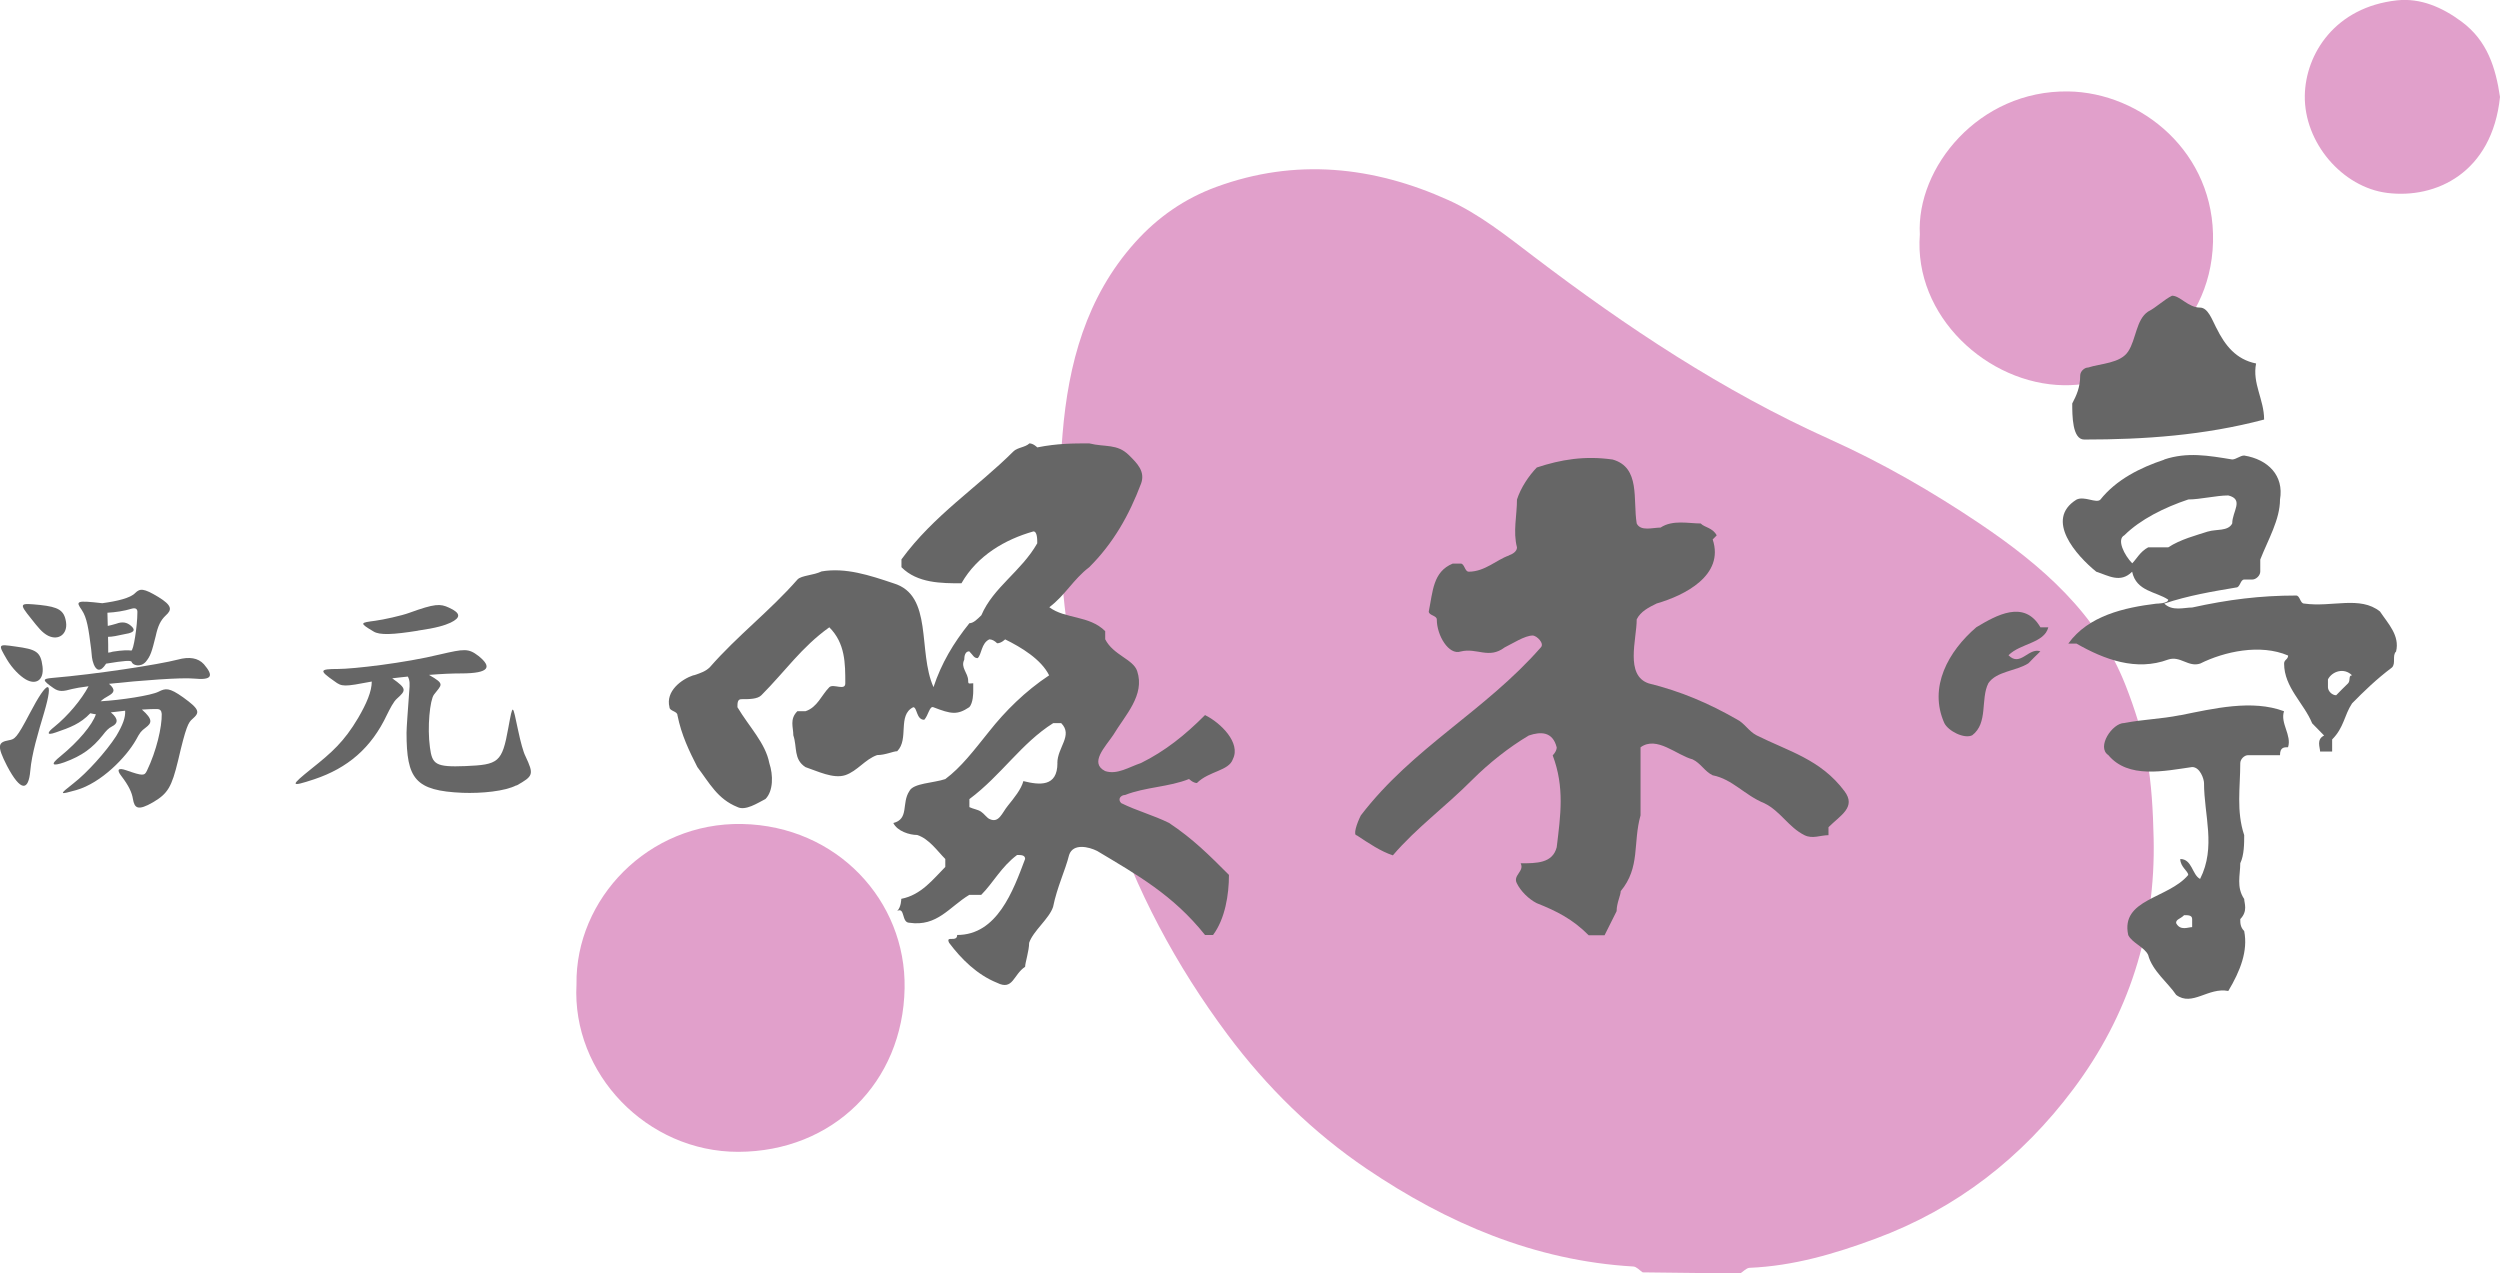
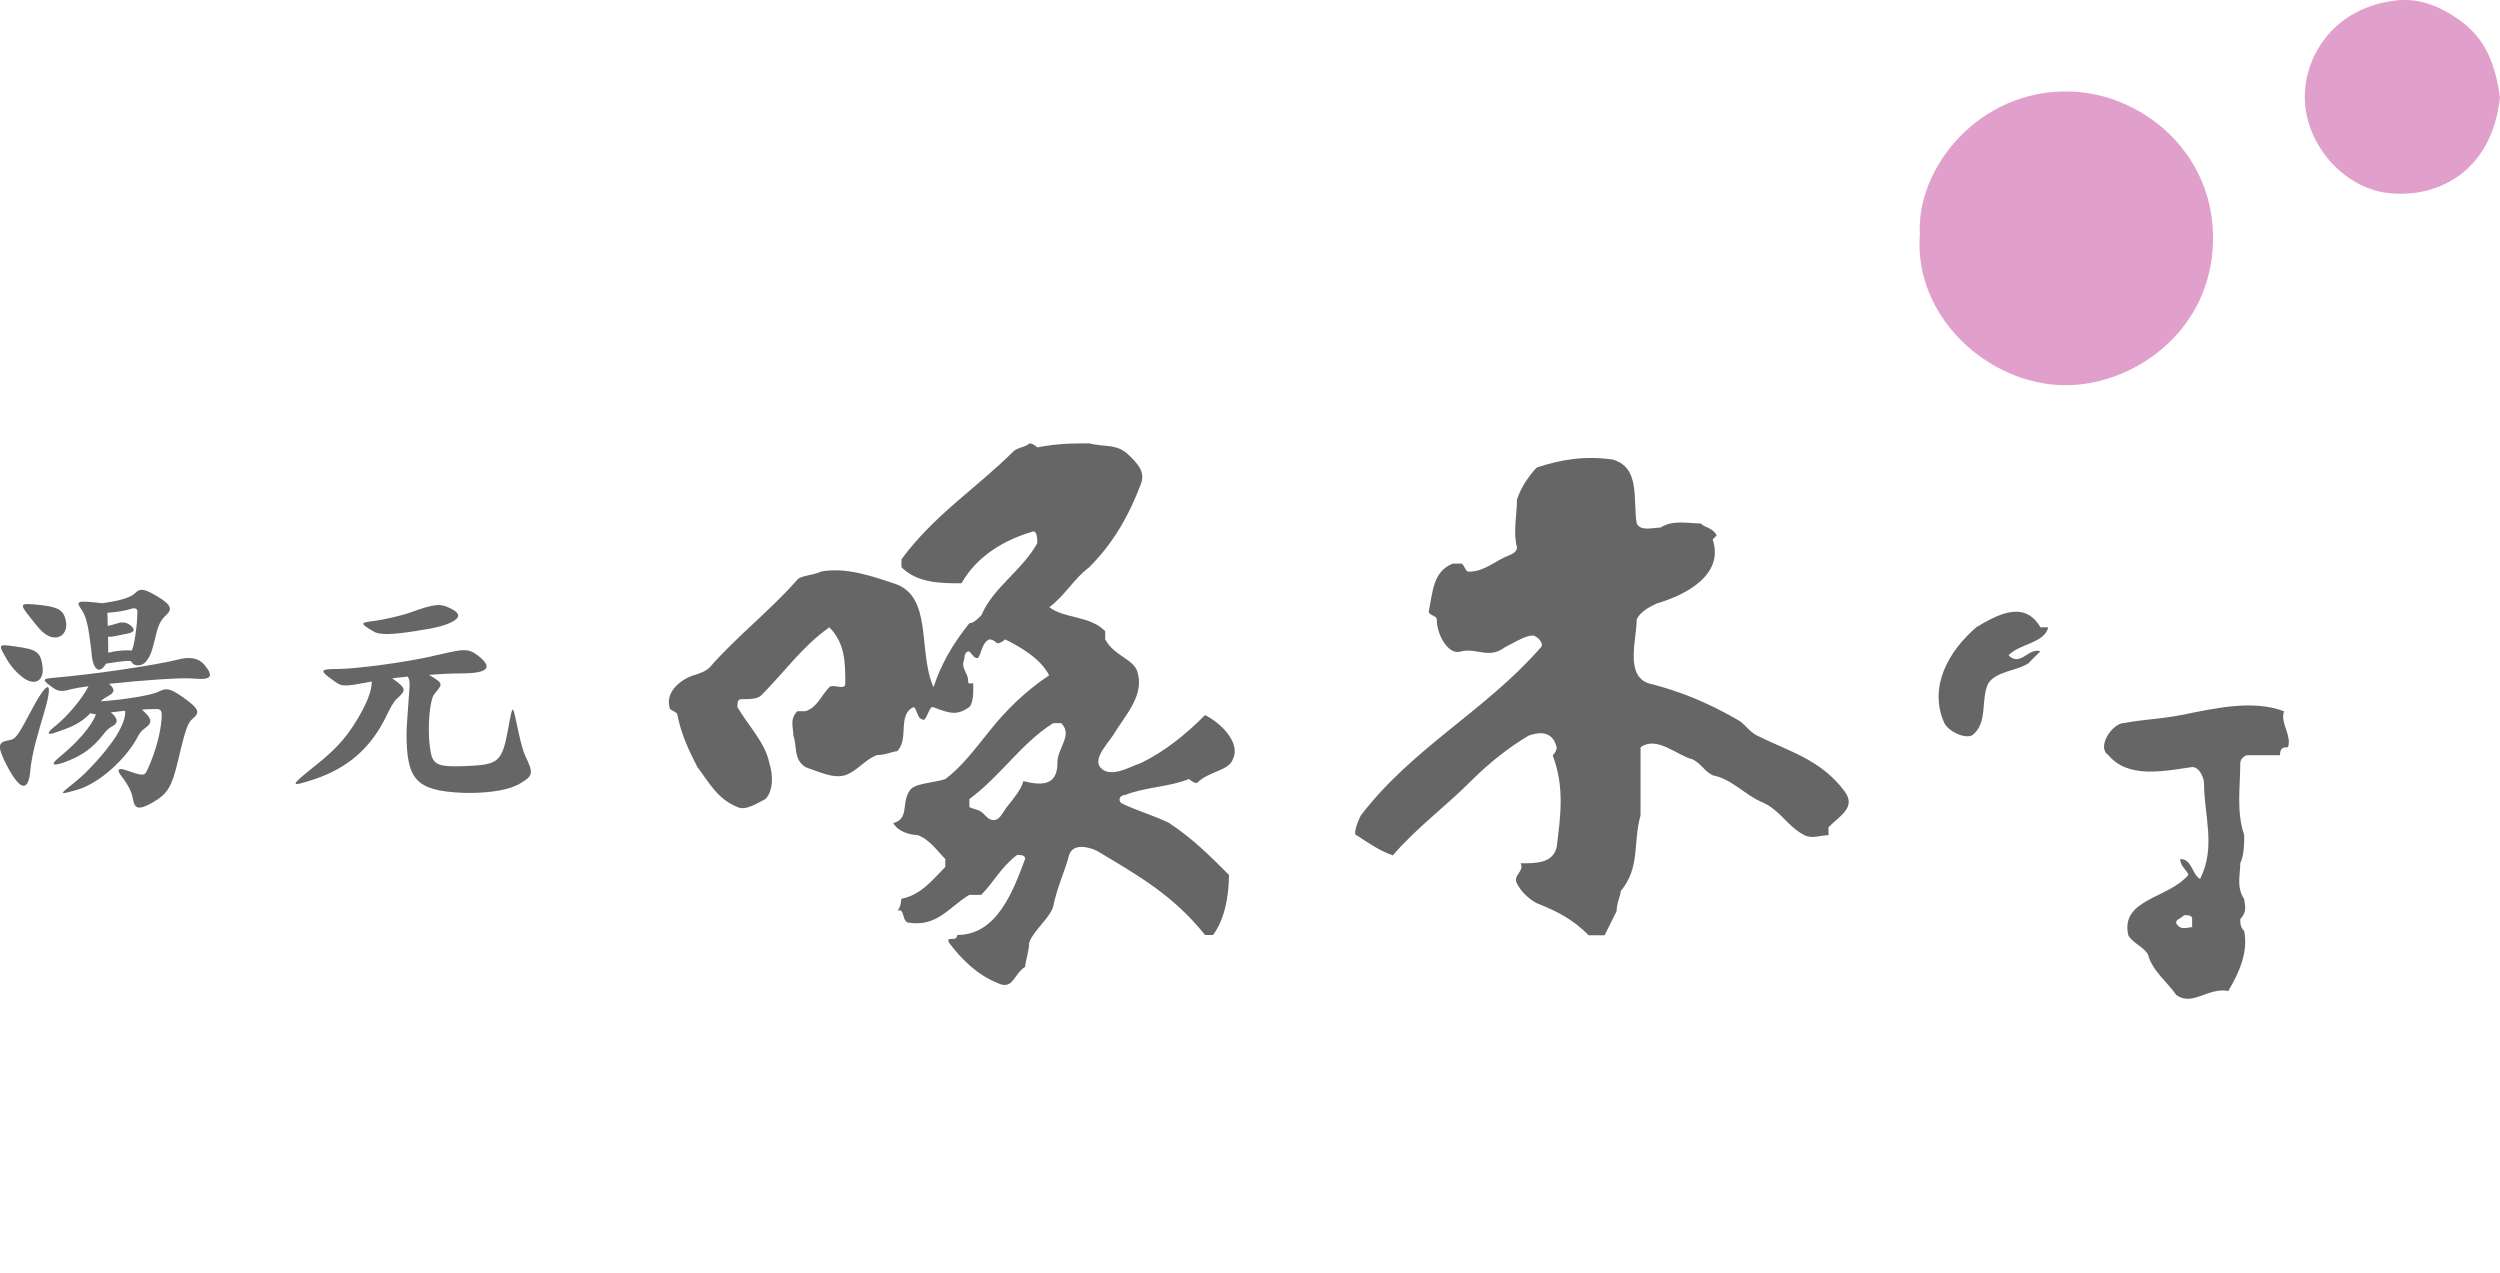
<svg xmlns="http://www.w3.org/2000/svg" viewBox="0 0 286.26 145.81">
-   <path d="m188.08 145.68c-.35-.23-.69-.64-1.06-.66-11.31-.66-21.33-4.97-30.52-11.18-6.15-4.16-11.46-9.37-15.93-15.36-5.92-7.93-10.53-16.58-13.61-25.93-2-6.08-3.45-12.34-4.46-18.72-1.28-8.06-1.5-16.14-.83-24.17.66-7.95 2.68-15.63 8.29-21.89 2.61-2.91 5.69-5.04 9.32-6.37 9.05-3.32 17.99-2.36 26.56 1.51 3.53 1.59 6.68 4.11 9.8 6.48 10.61 8.07 21.67 15.42 33.86 20.9 6.04 2.72 11.73 6 17.19 9.67 7.08 4.77 13.47 10.29 16.7 18.52 1.04 2.66 1.93 5.43 2.43 8.23.55 3.04.71 6.18.78 9.28.24 10.61-2.84 20.24-9.2 28.72-5.88 7.85-13.36 13.69-22.66 17.13-4.67 1.73-9.39 3.12-14.41 3.33-.37.02-.71.42-1.07.65l-11.17-.13z" fill="#e1a0cb" />
-   <path d="m66.01 112.71c-.14-9.77 8.21-18.57 18.97-18.36 10.85.22 18.78 8.78 18.6 18.81-.19 10.81-8.23 18.7-19.04 18.73-10.43.02-19.09-8.93-18.53-19.18z" fill="#e1a0cb" />
  <path d="m219.83 26.84c-.42-7.62 6.73-16.52 16.99-16.37 8.34.12 16.84 6.98 16.58 17.23-.26 10.41-9.3 16.52-17.08 16.41-8.73-.12-17.22-7.9-16.49-17.27z" fill="#e1a0cb" />
  <path d="m286.26 11.11c-.91 8.68-7.33 11.68-12.92 10.98-5.12-.64-9.53-5.75-9.43-11.17.09-4.75 3.47-10.11 10.56-10.88 2.68-.29 5.18.79 7.41 2.45 2.95 2.19 3.89 5.3 4.38 8.61z" fill="#e1a0cb" />
  <g fill="#666">
    <path d="m79.43 77.33c.86-.28 1.37-.47 1.84-.92 3.2-3.66 6.85-6.41 10.06-10.07.46-.46 1.83-.46 2.74-.91 2.75-.47 5.5.44 8.24 1.36 4.58 1.37 2.74 7.78 4.58 11.89.91-2.74 2.27-5.03 4.11-7.32.46 0 .91-.46 1.37-.91 1.37-3.21 4.57-5.02 6.4-8.24 0-.45 0-1.36-.44-1.36-3.21.91-6.42 2.74-8.24 5.94-2.29 0-5.04 0-6.87-1.84v-.9c3.68-5.04 8.69-8.24 12.82-12.36.45-.46 1.37-.46 1.83-.92.46 0 .9.46.9.46 2.31-.46 4.13-.46 5.95-.46 1.84.46 3.2 0 4.57 1.37.93.92 1.85 1.84 1.38 3.2-1.38 3.66-3.19 6.86-5.95 9.61-1.82 1.38-2.74 3.21-4.57 4.58 1.83 1.37 4.57.91 6.4 2.74v.93c.92 1.82 3.21 2.28 3.66 3.64.92 2.76-1.37 5.04-2.75 7.34-.92 1.36-2.75 3.19-.92 4.11 1.37.46 2.73-.46 4.11-.92 2.75-1.36 5.04-3.19 7.33-5.49 1.82.9 4.12 3.19 3.19 5.04-.45 1.36-2.74 1.36-4.12 2.74-.44 0-.9-.46-.9-.46-2.29.92-5.03.92-7.32 1.83-.45 0-.92.45-.45.93 1.83.9 3.65 1.37 5.48 2.27 2.75 1.83 4.57 3.66 6.86 5.95 0 2.29-.45 5.04-1.82 6.88h-.92c-3.66-4.59-7.78-6.88-12.35-9.62-.93-.47-2.75-.92-3.21.45-.46 1.83-1.37 3.65-1.84 5.96-.45 1.36-2.28 2.74-2.74 4.11 0 .91-.46 2.28-.46 2.74-1.37.91-1.37 2.75-3.2 1.84-2.3-.92-4.12-2.74-5.5-4.58-.45-.9.92 0 .92-.9 4.58 0 6.41-5.05 7.78-8.71 0-.45-.46-.45-.92-.45-1.82 1.36-2.74 3.2-4.11 4.57h-1.37c-2.29 1.38-3.66 3.66-6.85 3.19-.93 0-.47-1.81-1.39-1.36.46-.45.46-1.38.46-1.38 2.3-.44 3.68-2.29 5.04-3.65v-.91c-.91-.91-1.83-2.29-3.21-2.75-.9 0-2.29-.44-2.74-1.37 1.84-.47.91-2.27 1.84-3.66.45-.91 2.74-.91 4.11-1.37 1.83-1.37 3.2-3.19 5.04-5.48 1.81-2.29 4.1-4.58 6.85-6.4-.91-1.84-3.21-3.22-5.04-4.12 0 0-.44.45-.91.45q-.46-.45-.9-.45c-.93.45-.86 1.7-1.33 2.15-.45 0-.51-.33-.97-.78-.45 0-.57.51-.57.96-.45.92.45 1.5.45 2.41 0 .45.12.29.58.29v.9c0 .17 0 1.37-.46 1.84-1.37.91-2.05.8-4.11 0-.43-.17-.58.96-1.04 1.44-.92 0-.8-1.44-1.26-1.44-1.84.91-.45 3.66-1.84 5.04-.45 0-1.35.44-2.29.44-1.37.47-2.28 1.84-3.65 2.3-1.37.45-3.19-.46-4.56-.92-1.39-.9-.93-2.28-1.39-3.64 0-.93-.45-1.84.46-2.76h.93c1.37-.45 1.82-1.83 2.73-2.75.46-.44 1.83.45 1.83-.44 0-2.29 0-4.59-1.83-6.42-3.19 2.28-5.04 5.03-7.78 7.78-.45.45-1.37.45-2.29.45-.45 0-.45.45-.45.92 1.37 2.29 3.21 4.11 3.65 6.4.46 1.38.46 3.2-.44 4.11-.93.48-2.3 1.38-3.21.92-2.29-.92-3.2-2.75-4.59-4.58-.92-1.81-1.82-3.64-2.28-5.94 0-.46-.91-.46-.91-.91-.47-1.84 1.37-3.2 2.74-3.66zm41.64 10.06c0-1.83 1.83-3.19.44-4.59h-.91c-3.66 2.3-5.94 5.97-9.6 8.7v.92c.46.22.93.26 1.32.51.39.26.67.71.98.85 1.09.52 1.42-.69 2.11-1.53.7-.87 1.53-1.88 1.77-2.81 1.84.46 3.9.69 3.9-2.06z" />
    <path d="m172.77 63.6c.43-.16.93-.45.93-.92-.47-1.82 0-3.65 0-5.48.44-1.37 1.37-2.74 2.27-3.67 2.75-.91 5.49-1.37 8.69-.91 3.2.91 2.3 4.58 2.75 7.32.45.93 1.83.47 2.73.47 1.39-.92 3.22-.47 4.6-.47.44.47 1.36.47 1.83 1.36l-.46.47c1.37 4.11-3.22 6.41-6.41 7.33-.92.45-1.84.91-2.29 1.82 0 2.3-1.37 6.41 1.37 7.33 3.66.9 6.86 2.27 10.08 4.11.9.44 1.36 1.37 2.28 1.84 3.65 1.83 7.33 2.74 10.06 6.39 1.38 1.84-.46 2.76-1.83 4.13v.91c-.91 0-1.83.46-2.75 0-1.83-.91-2.74-2.75-4.58-3.65-2.29-.93-3.65-2.76-5.94-3.21-.93-.46-1.36-1.38-2.29-1.82-1.82-.47-4.11-2.74-5.96-1.38v7.79c-.9 3.2 0 5.93-2.27 8.68 0 .46-.47 1.37-.47 2.29-.47.92-.92 1.84-1.38 2.76h-1.82c-1.84-1.85-3.65-2.76-5.96-3.68-.9-.46-1.83-1.37-2.27-2.28-.47-.92.91-1.37.44-2.28 1.83 0 3.66 0 4.13-1.84.44-3.65.92-6.86-.46-10.52 0 0 .46-.44.46-.91-.46-1.83-1.83-1.83-3.2-1.36-2.3 1.36-4.58 3.19-6.42 5.02-3.19 3.21-6.4 5.5-9.14 8.7-1.38-.45-2.74-1.37-4.13-2.29-.46 0 0-1.37.46-2.28 5.96-7.79 14.19-11.91 20.61-19.24.45-.45-.47-1.36-.93-1.36-.9 0-2.29.91-3.21 1.36-1.82 1.38-3.19 0-5.04.47-1.36.45-2.73-1.84-2.73-3.67 0-.46-.92-.46-.92-.91.47-2.29.47-4.56 2.75-5.49h.9c.46 0 .46.93.93.93 1.84 0 3.21-1.38 4.57-1.84z" />
-     <path d="m253.77 37.52c1 2.04 2.27 3.64 4.56 4.1-.45 2.3.92 4.11.92 6.42-6.88 1.82-13.72 2.29-20.6 2.29-1.37 0-1.37-2.77-1.37-4.13.47-.9.91-1.82.91-3.2 0-.46.46-.92.93-.92 1.37-.46 3.66-.46 4.56-1.83.91-1.36.91-3.65 2.28-4.57.92-.46 1.84-1.38 2.75-1.82.93 0 1.84 1.36 3.2 1.36.91 0 1.38 1.38 1.85 2.29z" />
    <path d="m233.63 71.83h.91c-.46 1.83-3.21 1.83-4.56 3.2 1.36 1.38 2.29-.92 3.65-.45-.47.45-.92.91-1.37 1.37-1.39.9-3.67.9-4.59 2.29-.91 1.82 0 4.55-1.84 5.95-.9.45-2.74-.47-3.2-1.4-1.83-4.11.46-8.22 3.67-10.97 2.29-1.37 5.48-3.19 7.33 0z" />
    <path d="m249.65 81.9c3.83-.77 8.23-1.83 11.88-.46-.46 1.36.91 2.76.46 4.12-.46 0-.92 0-.92.91h-3.65c-.45 0-.9.47-.9.92 0 2.75-.47 5.49.45 8.24 0 .92 0 2.29-.45 3.21 0 1.36-.47 2.74.45 4.1 0 .46.45 1.38-.45 2.3 0 .45 0 .92.45 1.37.45 2.28-.45 4.57-1.82 6.86-2.31-.45-4.13 1.82-5.97.45-.91-1.37-2.74-2.75-3.21-4.58-.44-.91-1.83-1.36-2.28-2.27-.9-4.15 4.58-4.15 6.87-6.88 0-.45-.91-.92-.91-1.83 1.36 0 1.36 1.83 2.27 2.28 1.85-3.65.45-7.3.45-10.97 0-.46-.45-1.84-1.36-1.84-3.2.46-7.32 1.37-9.6-1.37-1.38-.91.45-3.67 1.82-3.67 2.3-.44 4.11-.44 6.42-.9zm1.36 23.34c0-.45-.45-.45-.92-.45-.44.45-.92.45-.92.9.47.93 1.38.47 1.84.47z" />
-     <path d="m266.12 81.9c-.46 0-.46-.46-.46-.91s.46-.92.9-.46c.48.46 0 1.38-.44 1.38zm2.74-3.65c.32-.33 0-.92.46-.92-.91-.92-2.28-.47-2.76.46v.9c0 .45.48.92.94.92.44-.46.91-.92 1.36-1.36zm-21.04-25.64c2.63-.87 5.02-.45 7.77 0 .45 0 .92-.45 1.38-.45 2.74.45 4.57 2.3 4.1 5.04 0 2.29-1.36 4.58-2.26 6.87v1.38c0 .44-.47.91-.92.91h-.92c-.45 0-.45.91-.92.91-2.74.46-5.48.92-8.23 1.84.91.91 2.28.45 3.2.45 4.13-.91 7.79-1.37 11.9-1.37.45 0 .45.92.91.92 3.21.45 6.41-.92 8.69.91.91 1.37 2.29 2.75 1.84 4.58-.47.45 0 1.37-.47 1.83-1.83 1.38-3.22 2.74-4.57 4.11-.91 1.38-.91 2.75-2.28 4.13v1.38h-1.38c0-.47-.46-1.38.46-1.83-.46-.47-.92-.93-1.37-1.4-.92-2.28-3.21-4.11-3.21-6.84 0-.46.46-.46.46-.92-3.19-1.37-7.32-.45-10.07.92-1.36.45-2.27-.92-3.66-.46-3.66 1.36-7.32 0-10.51-1.83h-.93c2.3-3.2 6.41-4.12 10.07-4.57 0 0 1.37 0 1.37-.46-1.37-.93-3.66-.93-4.13-3.2-1.35 1.36-2.73.44-4.11 0-2.27-1.84-5.95-5.96-2.27-8.25.9-.46 2.27.46 2.74 0 1.82-2.29 4.57-3.67 7.32-4.58zm5.02 8.25c.89-.29 2.31 0 2.76-.93 0-1.37 1.38-2.74-.45-3.2-1.37 0-3.22.46-4.58.46-2.75.92-5.5 2.29-7.32 4.1-.92.47 0 2.3.9 3.21.46-.45.92-1.36 1.83-1.83h2.3c1.38-.91 3.21-1.38 4.57-1.82z" />
    <path d="m15.73 70.17c0 1.48-.45 4.41-.7 4.32-.35-.05-.99-.05-2.13.13-.17.06-.32.09-.51.11 0-.62 0-1.24-.02-1.81.48 0 1.04-.12 2.01-.33 1.16-.18 1.05-.55.63-.92-.48-.43-1.02-.51-1.7-.25-.43.14-.69.18-.97.25 0-.45-.04-.96-.04-1.51.94-.05 1.88-.19 2.81-.47.43-.12.66.05.62.47zm-8.17 1.06c-.2-1.37-.89-1.73-2.98-1.96-2.32-.22-2.49-.26-1.01 1.57.75.95 1.25 1.61 1.95 1.96 1.21.59 2.24-.23 2.04-1.56zm11.43-.77c.69-.62.77-1.11-.87-2.11-1.68-1.01-2.08-.99-2.64-.45-.53.58-2.08.94-3.77 1.17-3.04-.35-3.04-.23-2.35.77.6.89.78 2.13 1.08 4.51.07.73.07 1.14.3 1.73.29.71.76.93 1.41-.09 2.07-.34 2.85-.4 2.93-.2.08.38 1 .66 1.6 0 .55-.66.69-1.11 1.15-2.96.25-1.15.55-1.8 1.16-2.37zm-14.12 5.85c-.21-1.71-.75-1.96-3.09-2.28-2.04-.29-2.02-.29-.99 1.48.64 1.07 1.49 1.89 2.15 2.28 1.15.67 2.12.13 1.93-1.48zm18.47-.26c-.65-.71-1.65-.89-2.99-.52-2.21.57-9.31 1.67-14.41 2.1-1.04.1-1.19.21.2 1.17.62.43 1.08.38 2.13.09.34-.09 1.01-.2 1.87-.31-.78 1.48-2.33 3.37-3.96 4.68-.72.56-.97 1.03.23.6 1.6-.55 2.8-.99 3.93-2.19.24.07.43.08.64.12-.4 1.21-2 3.12-4.04 4.79-1.25 1-.96 1.19.42.71 2.08-.76 3.22-1.64 4.39-3.09.4-.52.66-.81 1.09-1.03.63-.3.79-.84-.15-1.6.53-.07 1.06-.12 1.64-.19.05.79-.28 1.65-1.03 2.91-1.15 1.78-3.35 4.22-4.88 5.4-1.71 1.34-1.63 1.32.31.78 2.88-.82 5.72-3.78 6.83-5.73.51-.93.56-.99 1.13-1.43.68-.51.86-.92-.44-2.06.74-.06 1.39-.06 1.76-.06.34.02.48.19.51.56.03 1.49-.6 4.23-1.69 6.49-.29.61-.46.63-2.38-.04-.91-.32-1.13-.08-.56.65.87 1.13 1.22 1.93 1.33 2.63.18 1.06.55 1.4 2.31.38 1.7-1 2.13-1.76 2.86-4.77.91-3.92 1.18-4.37 1.64-4.76.86-.75.88-1.08-1.06-2.48-1.6-1.14-2.02-1.05-2.81-.65-.86.44-4.35.97-6.64 1.1.28-.25.54-.43.9-.62.6-.34.89-.67.06-1.38 3.63-.39 8.35-.74 9.71-.6 2.15.21 2.27-.33 1.16-1.64zm-18.28 5.52c1.14-3.89.42-3.85-1.65.11-1.5 2.87-1.72 2.96-2.39 3.08-1.21.23-1.44.55-.22 2.93 1.59 3.02 2.47 2.89 2.67.55.17-1.93.87-4.25 1.59-6.67z" />
    <path d="m47.84 72.22c-2.84.45-4.38.53-5.08.08-1.68-1-1.49-.99.2-1.22.88-.11 3.06-.59 3.91-.91 2.93-1.06 3.53-1.06 4.54-.59 1.39.63 1.36 1.15.18 1.72-.68.31-1.59.6-3.74.91zm11.29 17.7c-1.31.69-4.01.94-6.17.86-5.44-.23-6.41-1.59-6.41-6.89 0-.52.16-2.7.31-4.74.07-.82.08-1.23-.16-1.68-.6.05-1.2.14-1.79.2 1.71 1.2 1.58 1.39.54 2.33-.39.33-.82 1.2-1.14 1.84-1.79 3.81-4.5 6.11-8.33 7.39-2.82.93-2.76.76-.3-1.22 2.31-1.84 3.73-3.09 5.33-5.8.97-1.66 1.56-3.05 1.56-4.17-3.21.61-3.41.61-4.28-.04-1.75-1.22-1.75-1.4.41-1.4 1.74 0 7.66-.68 11.7-1.67 2.78-.64 3.23-.71 4.39.18 1.53 1.23 1.36 2-2.02 2-.93 0-2.23.05-3.65.17 1.9 1.08 1.44 1.1.57 2.26-.46.6-.78 3.73-.46 6.04.26 1.94.61 2.28 4.08 2.14 3.78-.16 4.18-.41 4.89-4.35.55-2.98.48-2.73 1.13.27.28 1.32.59 2.47.83 2.93.99 2.12.93 2.28-1.02 3.38z" />
  </g>
</svg>